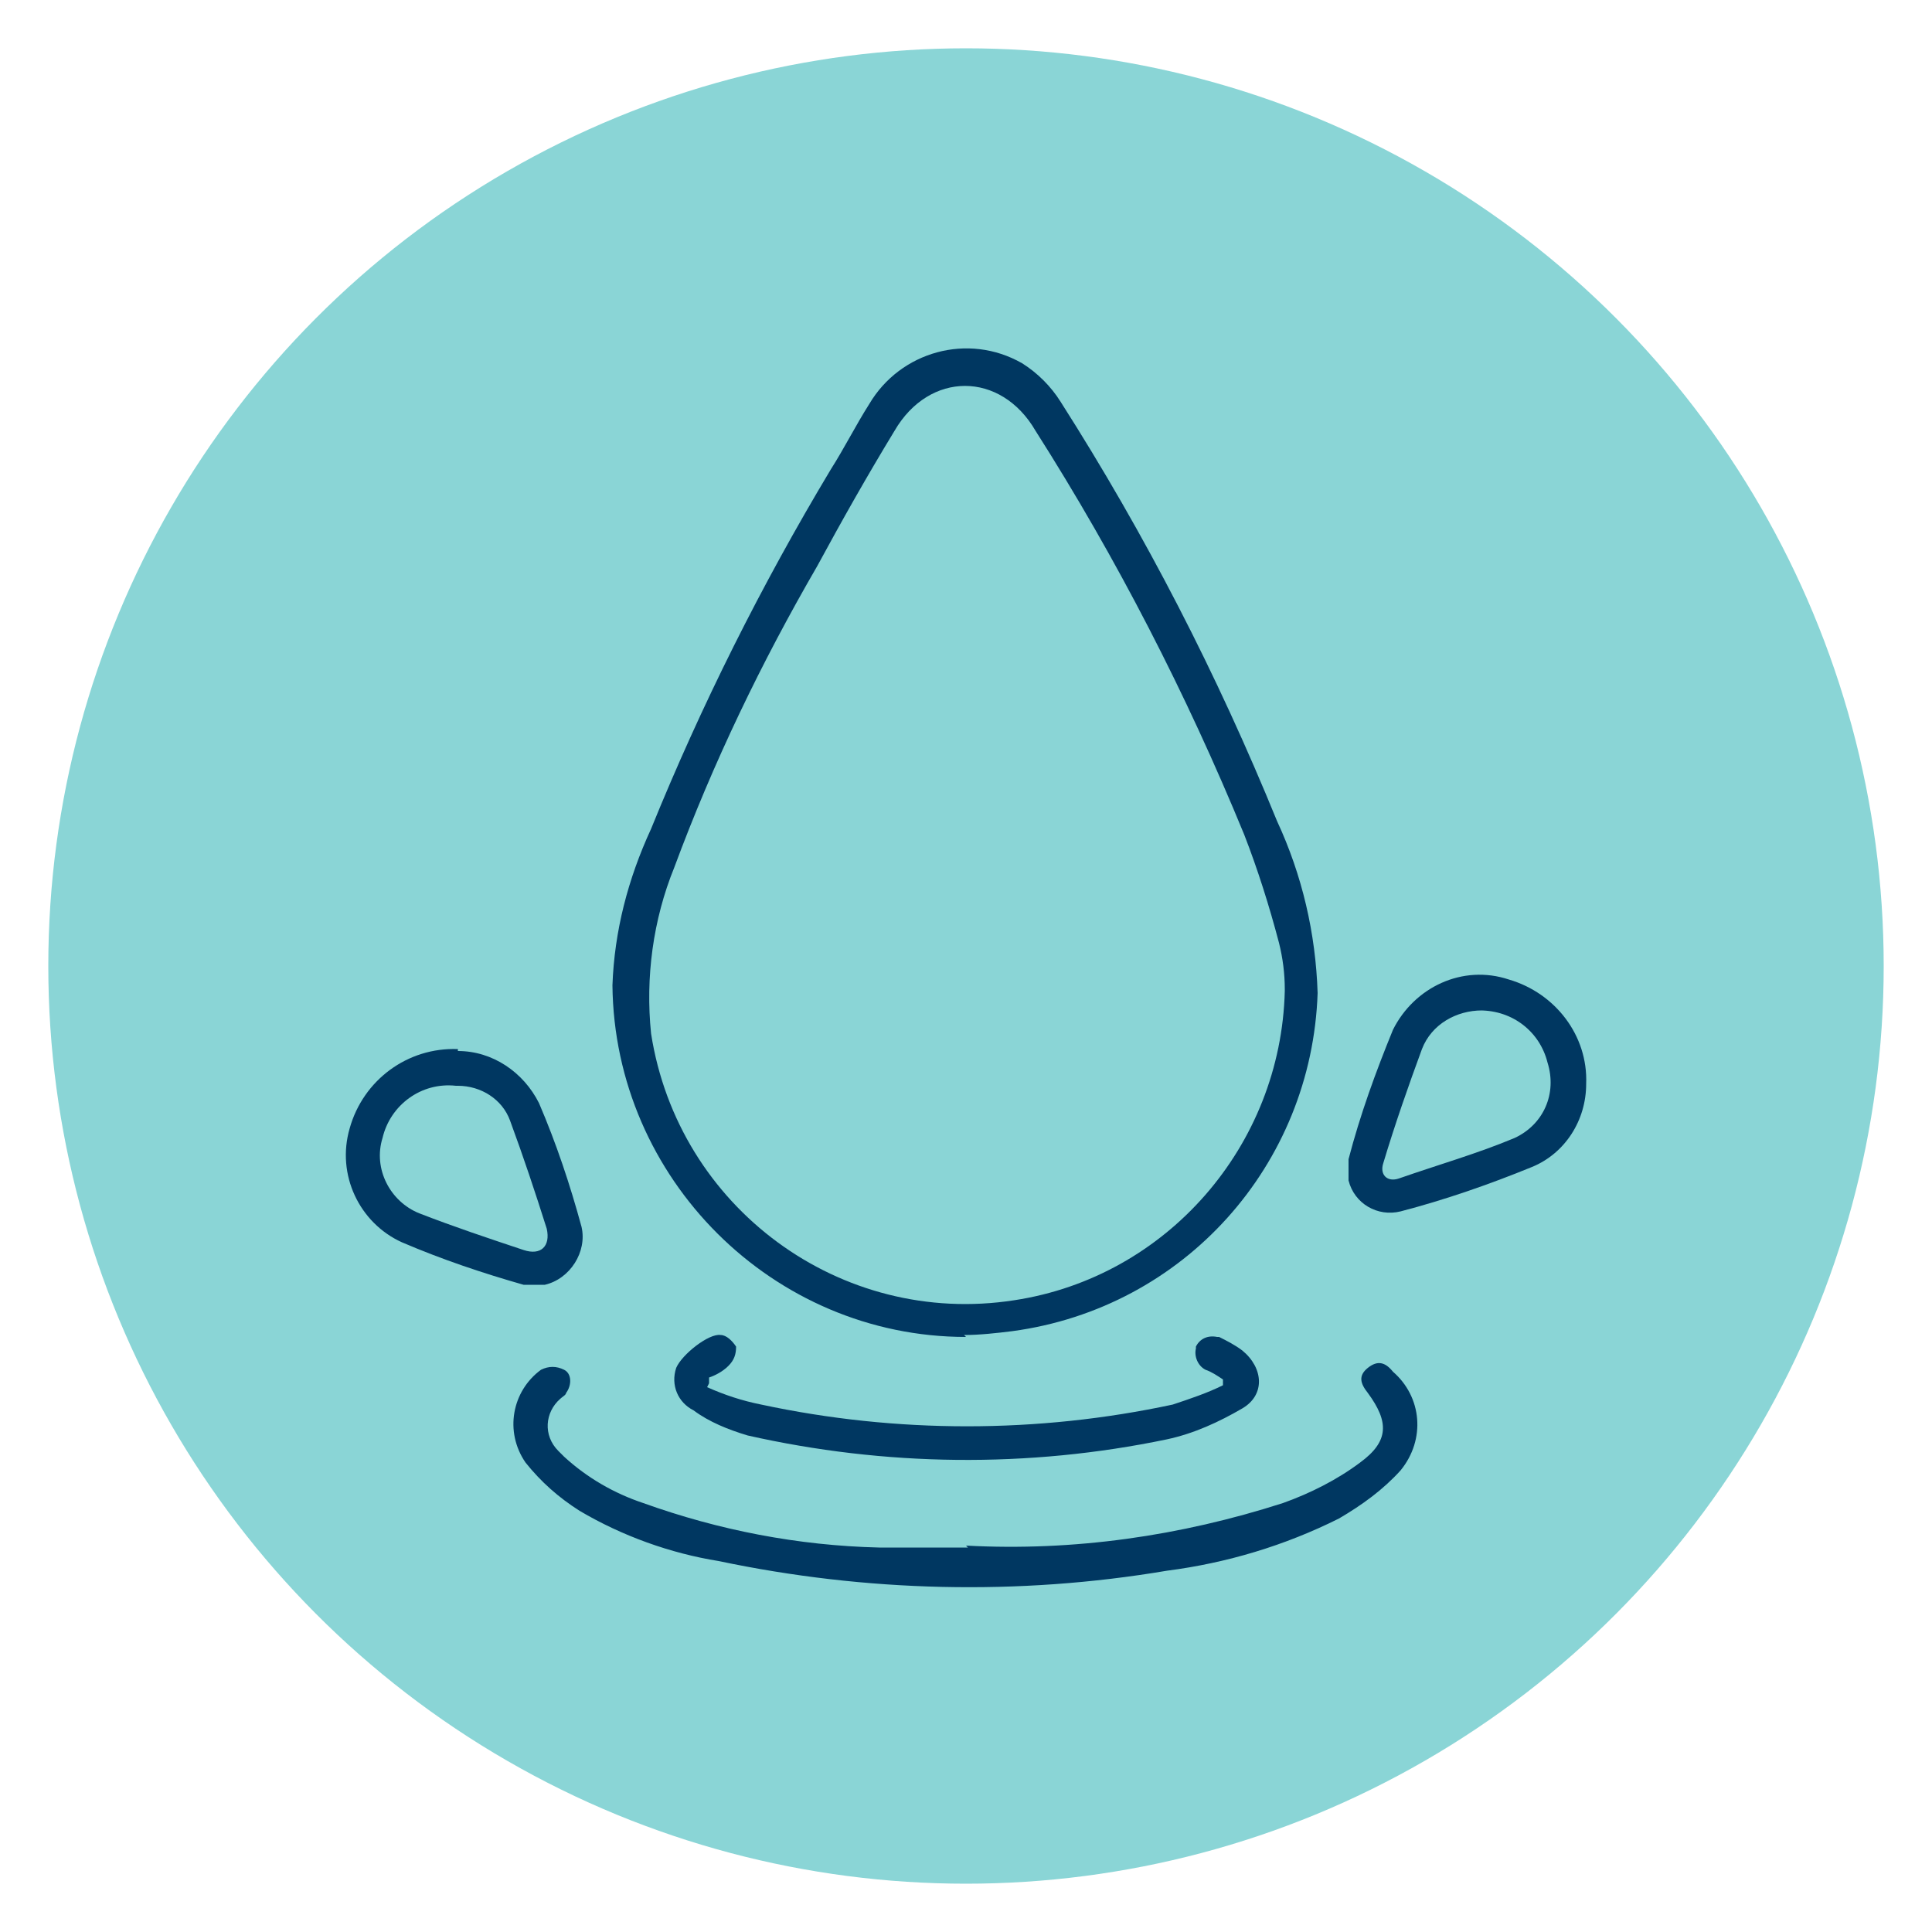
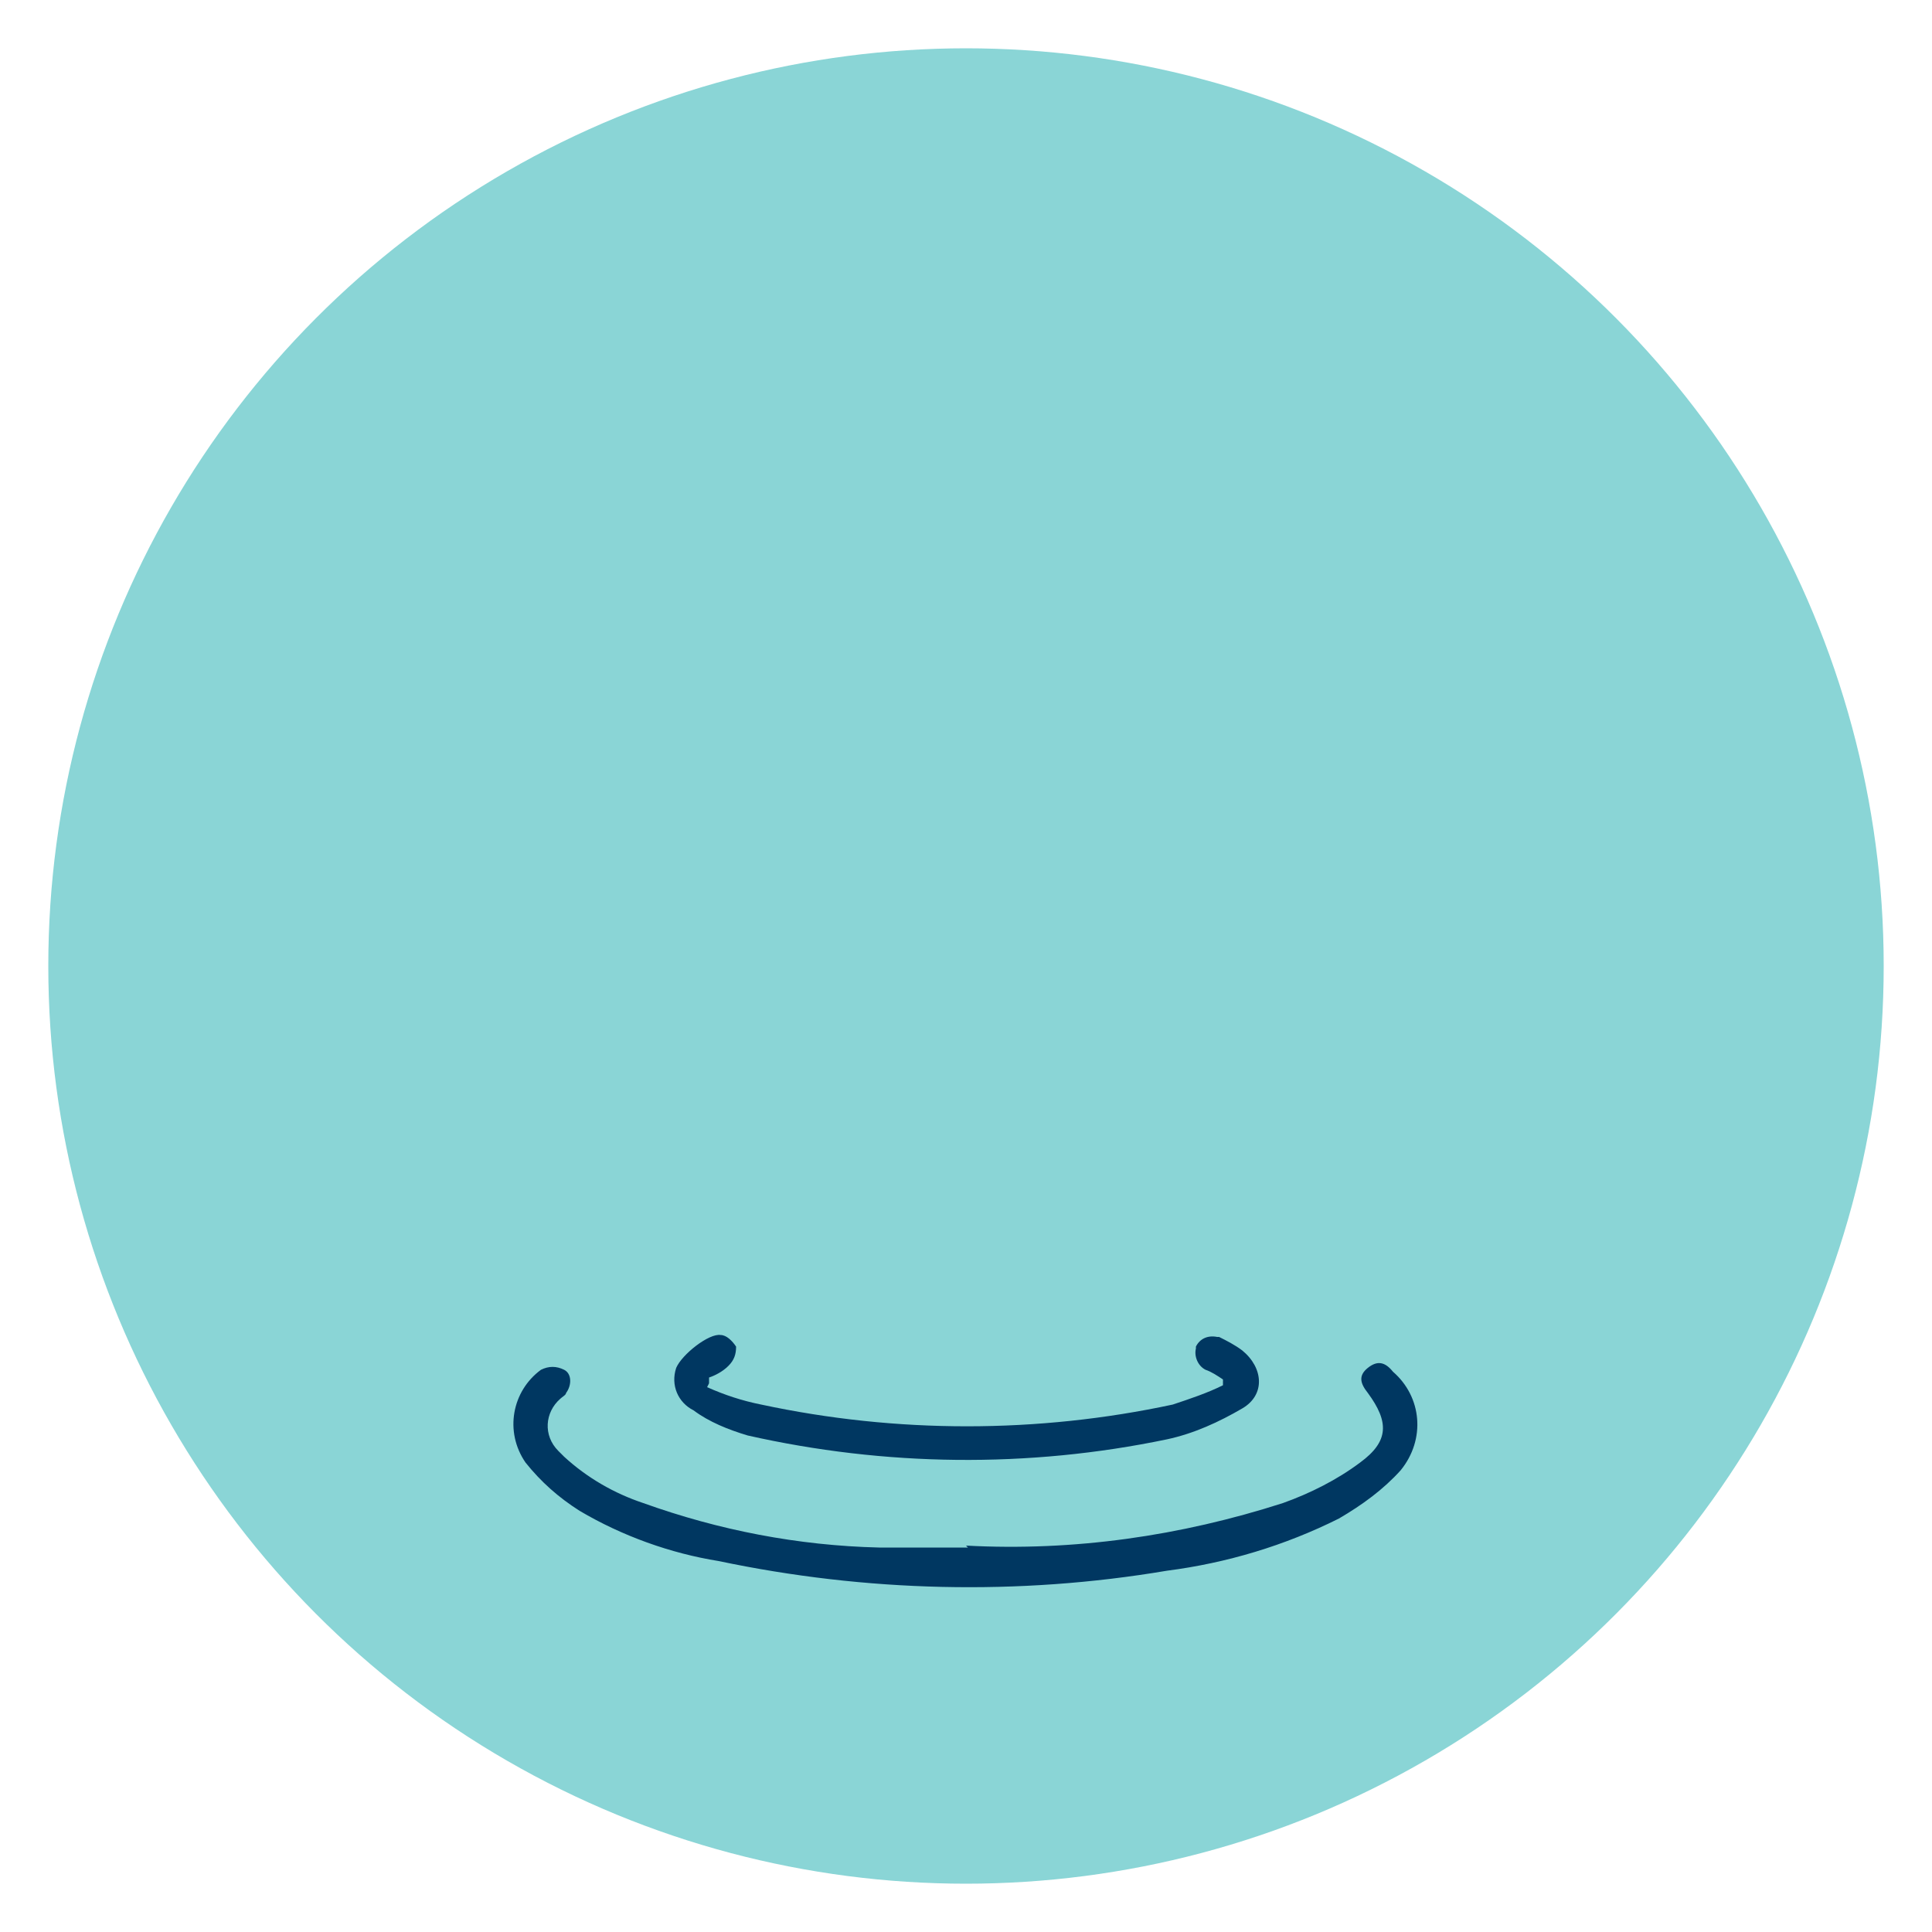
<svg xmlns="http://www.w3.org/2000/svg" id="Calque_1" viewBox="0 0 100 100">
  <defs>
    <style>.cls-1{fill:#003761;}.cls-2{fill:#8ad5d6;}</style>
  </defs>
  <g id="Calque_1-2">
    <g id="Ellipse_2-2">
      <circle class="cls-2" cx="50" cy="50" r="47.5" />
    </g>
    <g id="Groupe_69">
      <g id="Groupe_68">
-         <path id="Tracé_79" class="cls-1" d="M50,69.2c-10,0-18.2-8.2-18.3-18.2.1-2.8.8-5.5,2-8.1,2.6-6.4,5.7-12.6,9.3-18.6.7-1.1,1.3-2.3,2-3.4,1.6-2.7,5.1-3.7,7.9-2.1.8.5,1.5,1.2,2,2,4.4,6.9,8.1,14.1,11.2,21.7,1.3,2.8,2,5.8,2.1,8.9-.3,8.9-6.9,16.3-15.8,17.5-.8.1-1.7.2-2.5.2M66.5,51.2c0-.8-.1-1.6-.3-2.4-.5-1.9-1.1-3.8-1.8-5.6-3-7.3-6.6-14.3-10.8-20.9-1.8-3.1-5.5-3.1-7.3,0-1.4,2.3-2.7,4.6-4,7-2.9,5-5.4,10.2-7.4,15.6-1.1,2.7-1.5,5.7-1.2,8.6,1.4,9,9.8,15.2,18.8,13.8,7.9-1.2,13.8-8,14-16" />
        <path id="Tracé_80" class="cls-1" d="M50,80c5.6.3,11.1-.5,16.4-2.2,1.4-.5,2.8-1.2,4-2.1,1.5-1.1,1.5-2.1.4-3.6-.4-.5-.5-.9,0-1.3s.9-.3,1.3.2c1.5,1.3,1.7,3.5.4,5.1h0c-.9,1-2,1.8-3.2,2.5-2.8,1.4-5.8,2.3-8.9,2.7-7.7,1.3-15.6,1.1-23.2-.5-2.5-.4-5-1.3-7.2-2.6-1.1-.7-2-1.5-2.8-2.5-1.1-1.6-.7-3.7.8-4.8.4-.2.8-.2,1.2,0,.4.2.4.8.1,1.2,0,.1-.2.2-.3.3-.8.7-.9,1.9-.1,2.7,0,0,.2.2.3.3,1.2,1.1,2.6,1.9,4.1,2.4,3.9,1.4,8,2.2,12.2,2.3h4.6" />
        <path id="Tracé_81" class="cls-1" d="M36.6,71.8c.9.4,1.8.7,2.8.9,7,1.5,14.3,1.5,21.3,0,.9-.3,1.8-.6,2.6-1v-.3c-.3-.2-.6-.4-.9-.5-.4-.2-.6-.7-.5-1.1v-.1c.2-.4.6-.6,1.1-.5h.1c.4.2.8.4,1.2.7,1.1.9,1.2,2.3,0,3-1.2.7-2.5,1.3-3.9,1.6-7.2,1.5-14.6,1.4-21.7-.2-1-.3-2-.7-2.8-1.3-.8-.4-1.2-1.3-.9-2.2.3-.7,1.7-1.8,2.3-1.7.3,0,.6.3.8.6,0,.4-.1.7-.4,1-.3.3-.7.5-1,.6v.3" />
-         <path id="Tracé_82" class="cls-1" d="M82.1,56.1c0,1.9-1.1,3.6-2.8,4.3-2.2.9-4.5,1.7-6.8,2.3-1.2.3-2.4-.4-2.7-1.6v-1.1c.6-2.3,1.4-4.5,2.3-6.7,1.1-2.2,3.6-3.4,6-2.6,2.4.7,4.1,2.9,4,5.4M76.7,52.3c-1.3,0-2.6.7-3.1,2-.7,1.9-1.4,3.9-2,5.9-.2.6.2,1,.8.8,2-.7,4.1-1.3,6-2.1,1.5-.7,2.2-2.3,1.7-3.9-.4-1.6-1.8-2.7-3.5-2.7" />
-         <path id="Tracé_83" class="cls-1" d="M23.7,54.4c1.8,0,3.4,1.1,4.2,2.7.9,2.1,1.6,4.2,2.2,6.4.3,1.3-.6,2.7-1.9,3h-1.1c-2.1-.6-4.2-1.3-6.3-2.2-2.2-1-3.4-3.5-2.7-5.9.7-2.5,3-4.2,5.6-4.1M23.6,56.2c-1.8-.2-3.4,1-3.8,2.7-.5,1.6.4,3.3,1.9,3.9,1.8.7,3.6,1.3,5.4,1.9.9.3,1.4-.2,1.2-1.1-.6-1.9-1.2-3.7-1.9-5.6-.4-1.1-1.5-1.8-2.7-1.8" />
      </g>
    </g>
  </g>
</svg>